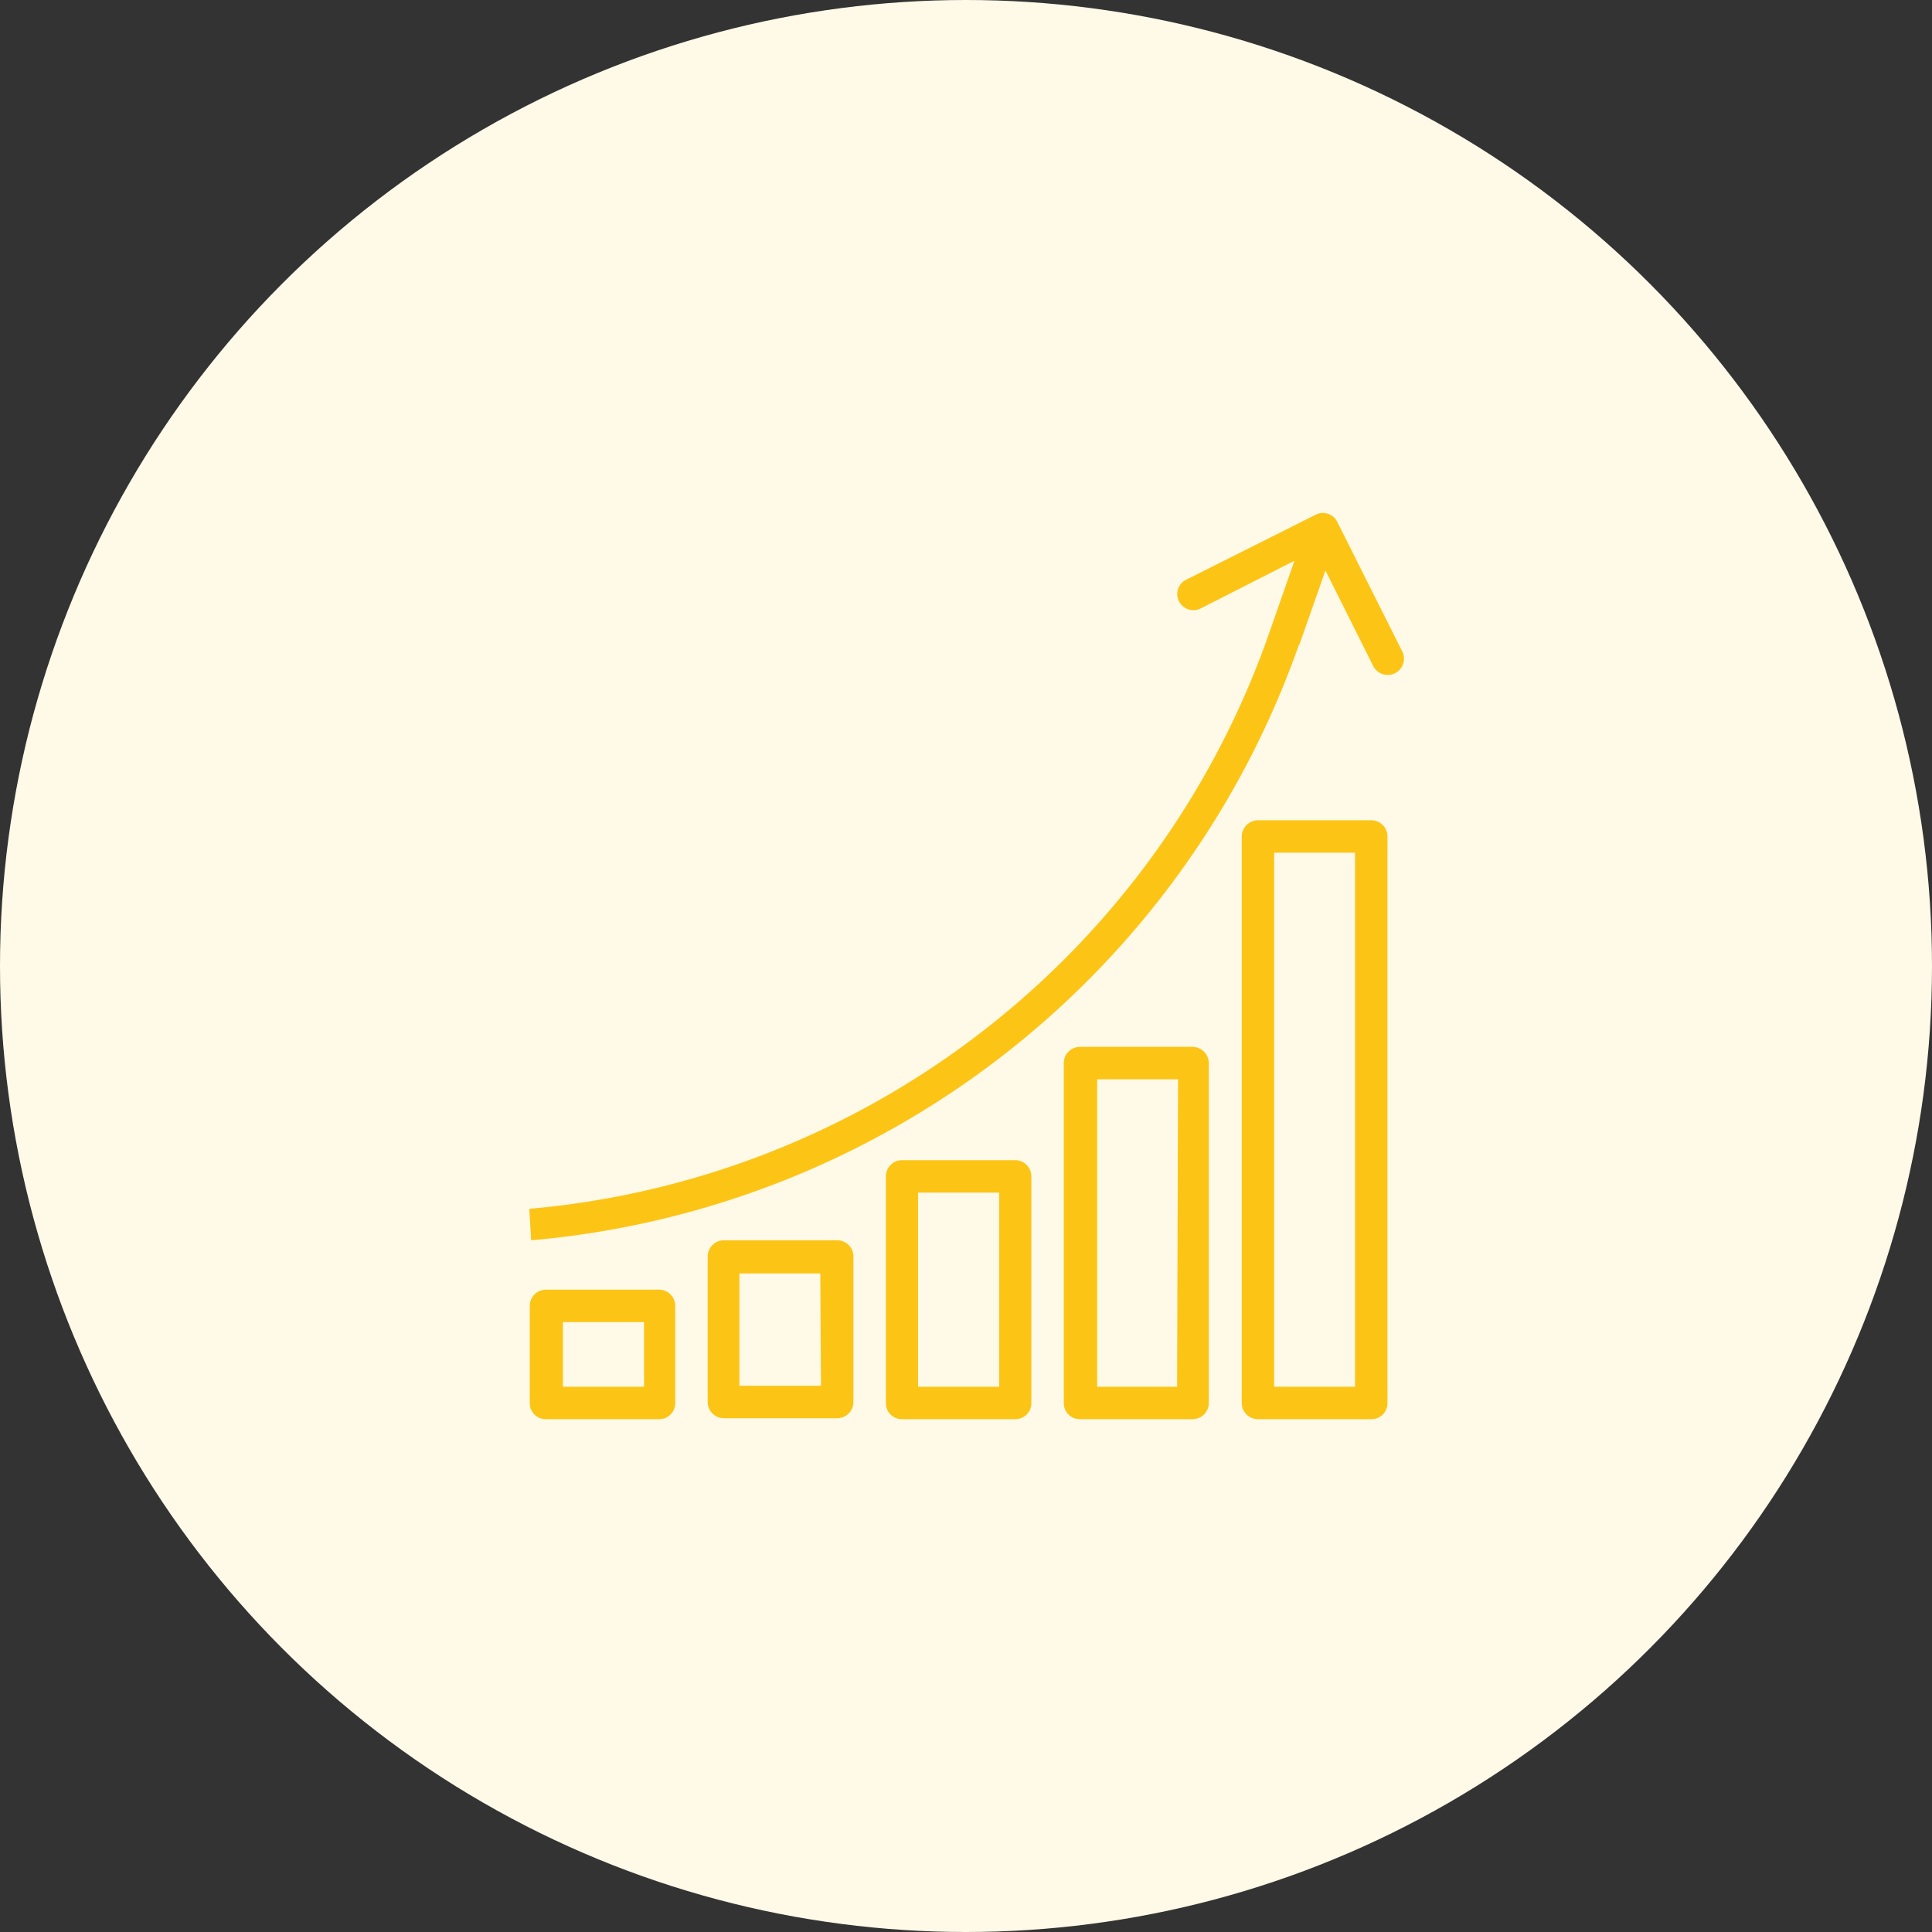
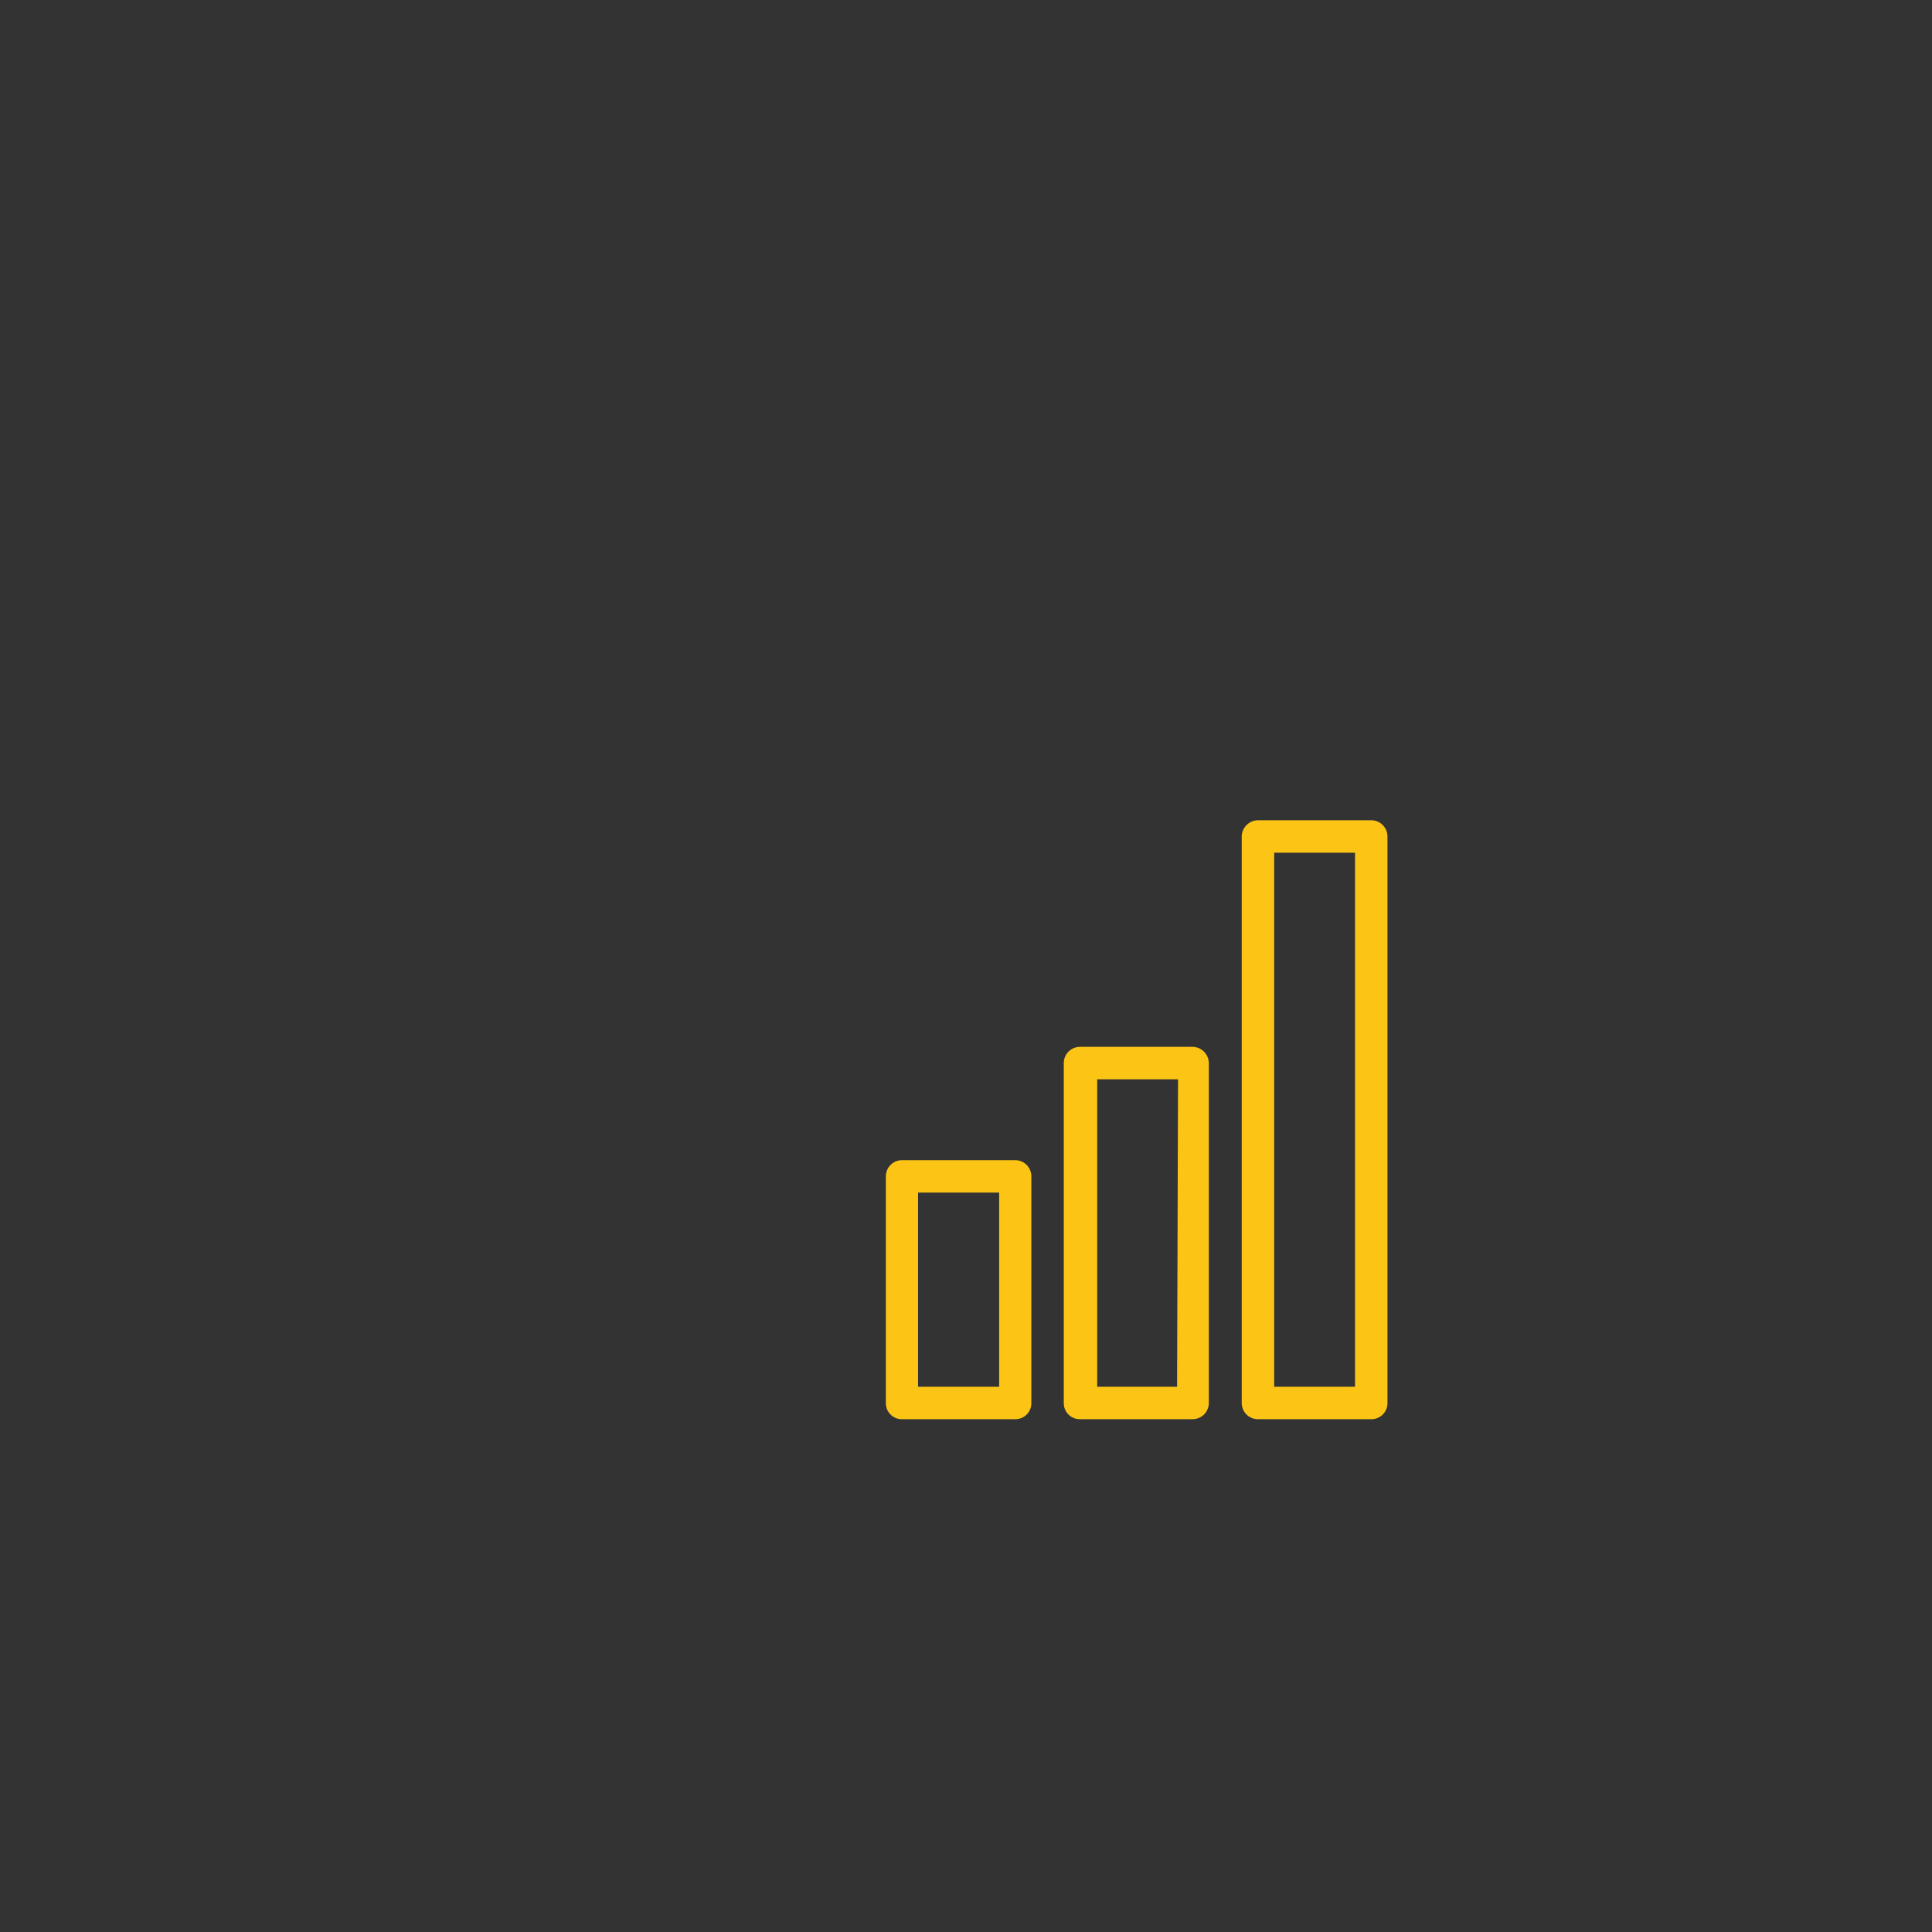
<svg xmlns="http://www.w3.org/2000/svg" viewBox="0 0 81 81">
  <rect x="0" y="0" width="81" height="81" fill="#333333" stroke="none" />
  <defs>
    <style>.cls-1{fill:#fff9e8;}.cls-2{fill:#fcc516;}</style>
  </defs>
  <g id="Layer_2" data-name="Layer 2">
    <g id="Layer_1-2" data-name="Layer 1">
-       <circle class="cls-1" cx="40.5" cy="40.5" r="40.5" />
-       <path class="cls-2" d="M54.47,27.05l1.1-3.13,2,4a.68.68,0,0,0,1.22-.61l-2.72-5.42a.67.67,0,0,0-.91-.31h0l-5.42,2.72a.67.67,0,0,0-.31.91.68.68,0,0,0,.91.3l3.93-2L53.19,26.6a36.21,36.21,0,0,1-31,24.08L22.27,52a37.58,37.58,0,0,0,32.2-25Z" />
-       <path class="cls-2" d="M22.89,54.07a.68.68,0,0,0-.68.68v4.07a.67.67,0,0,0,.68.68h4.75a.67.67,0,0,0,.67-.68V54.75a.68.68,0,0,0-.67-.68ZM27,58.14h-3.4V55.43H27Z" />
-       <path class="cls-2" d="M30.35,52a.68.68,0,0,0-.68.67v6.11a.68.68,0,0,0,.68.68H35.1a.68.68,0,0,0,.68-.68V52.71A.68.68,0,0,0,35.1,52Zm4.07,6.1H31V53.39h3.39Z" />
      <path class="cls-2" d="M37.81,48.64a.68.68,0,0,0-.67.68v9.5a.67.67,0,0,0,.67.68h4.75a.67.67,0,0,0,.68-.68v-9.5a.68.68,0,0,0-.68-.68Zm4.08,9.5h-3.4V50h3.4Z" />
      <path class="cls-2" d="M45.28,43.89a.68.68,0,0,0-.68.68V58.82a.67.67,0,0,0,.68.68H50a.68.68,0,0,0,.68-.68V44.57a.69.69,0,0,0-.68-.68Zm4.07,14.25H46V45.25h3.39Z" />
      <path class="cls-2" d="M52.74,34.39a.69.69,0,0,0-.68.68V58.82a.68.68,0,0,0,.68.68h4.75a.67.67,0,0,0,.68-.68V35.07a.68.68,0,0,0-.68-.68Zm4.07,23.75H53.42V35.75h3.39Z" />
    </g>
  </g>
</svg>